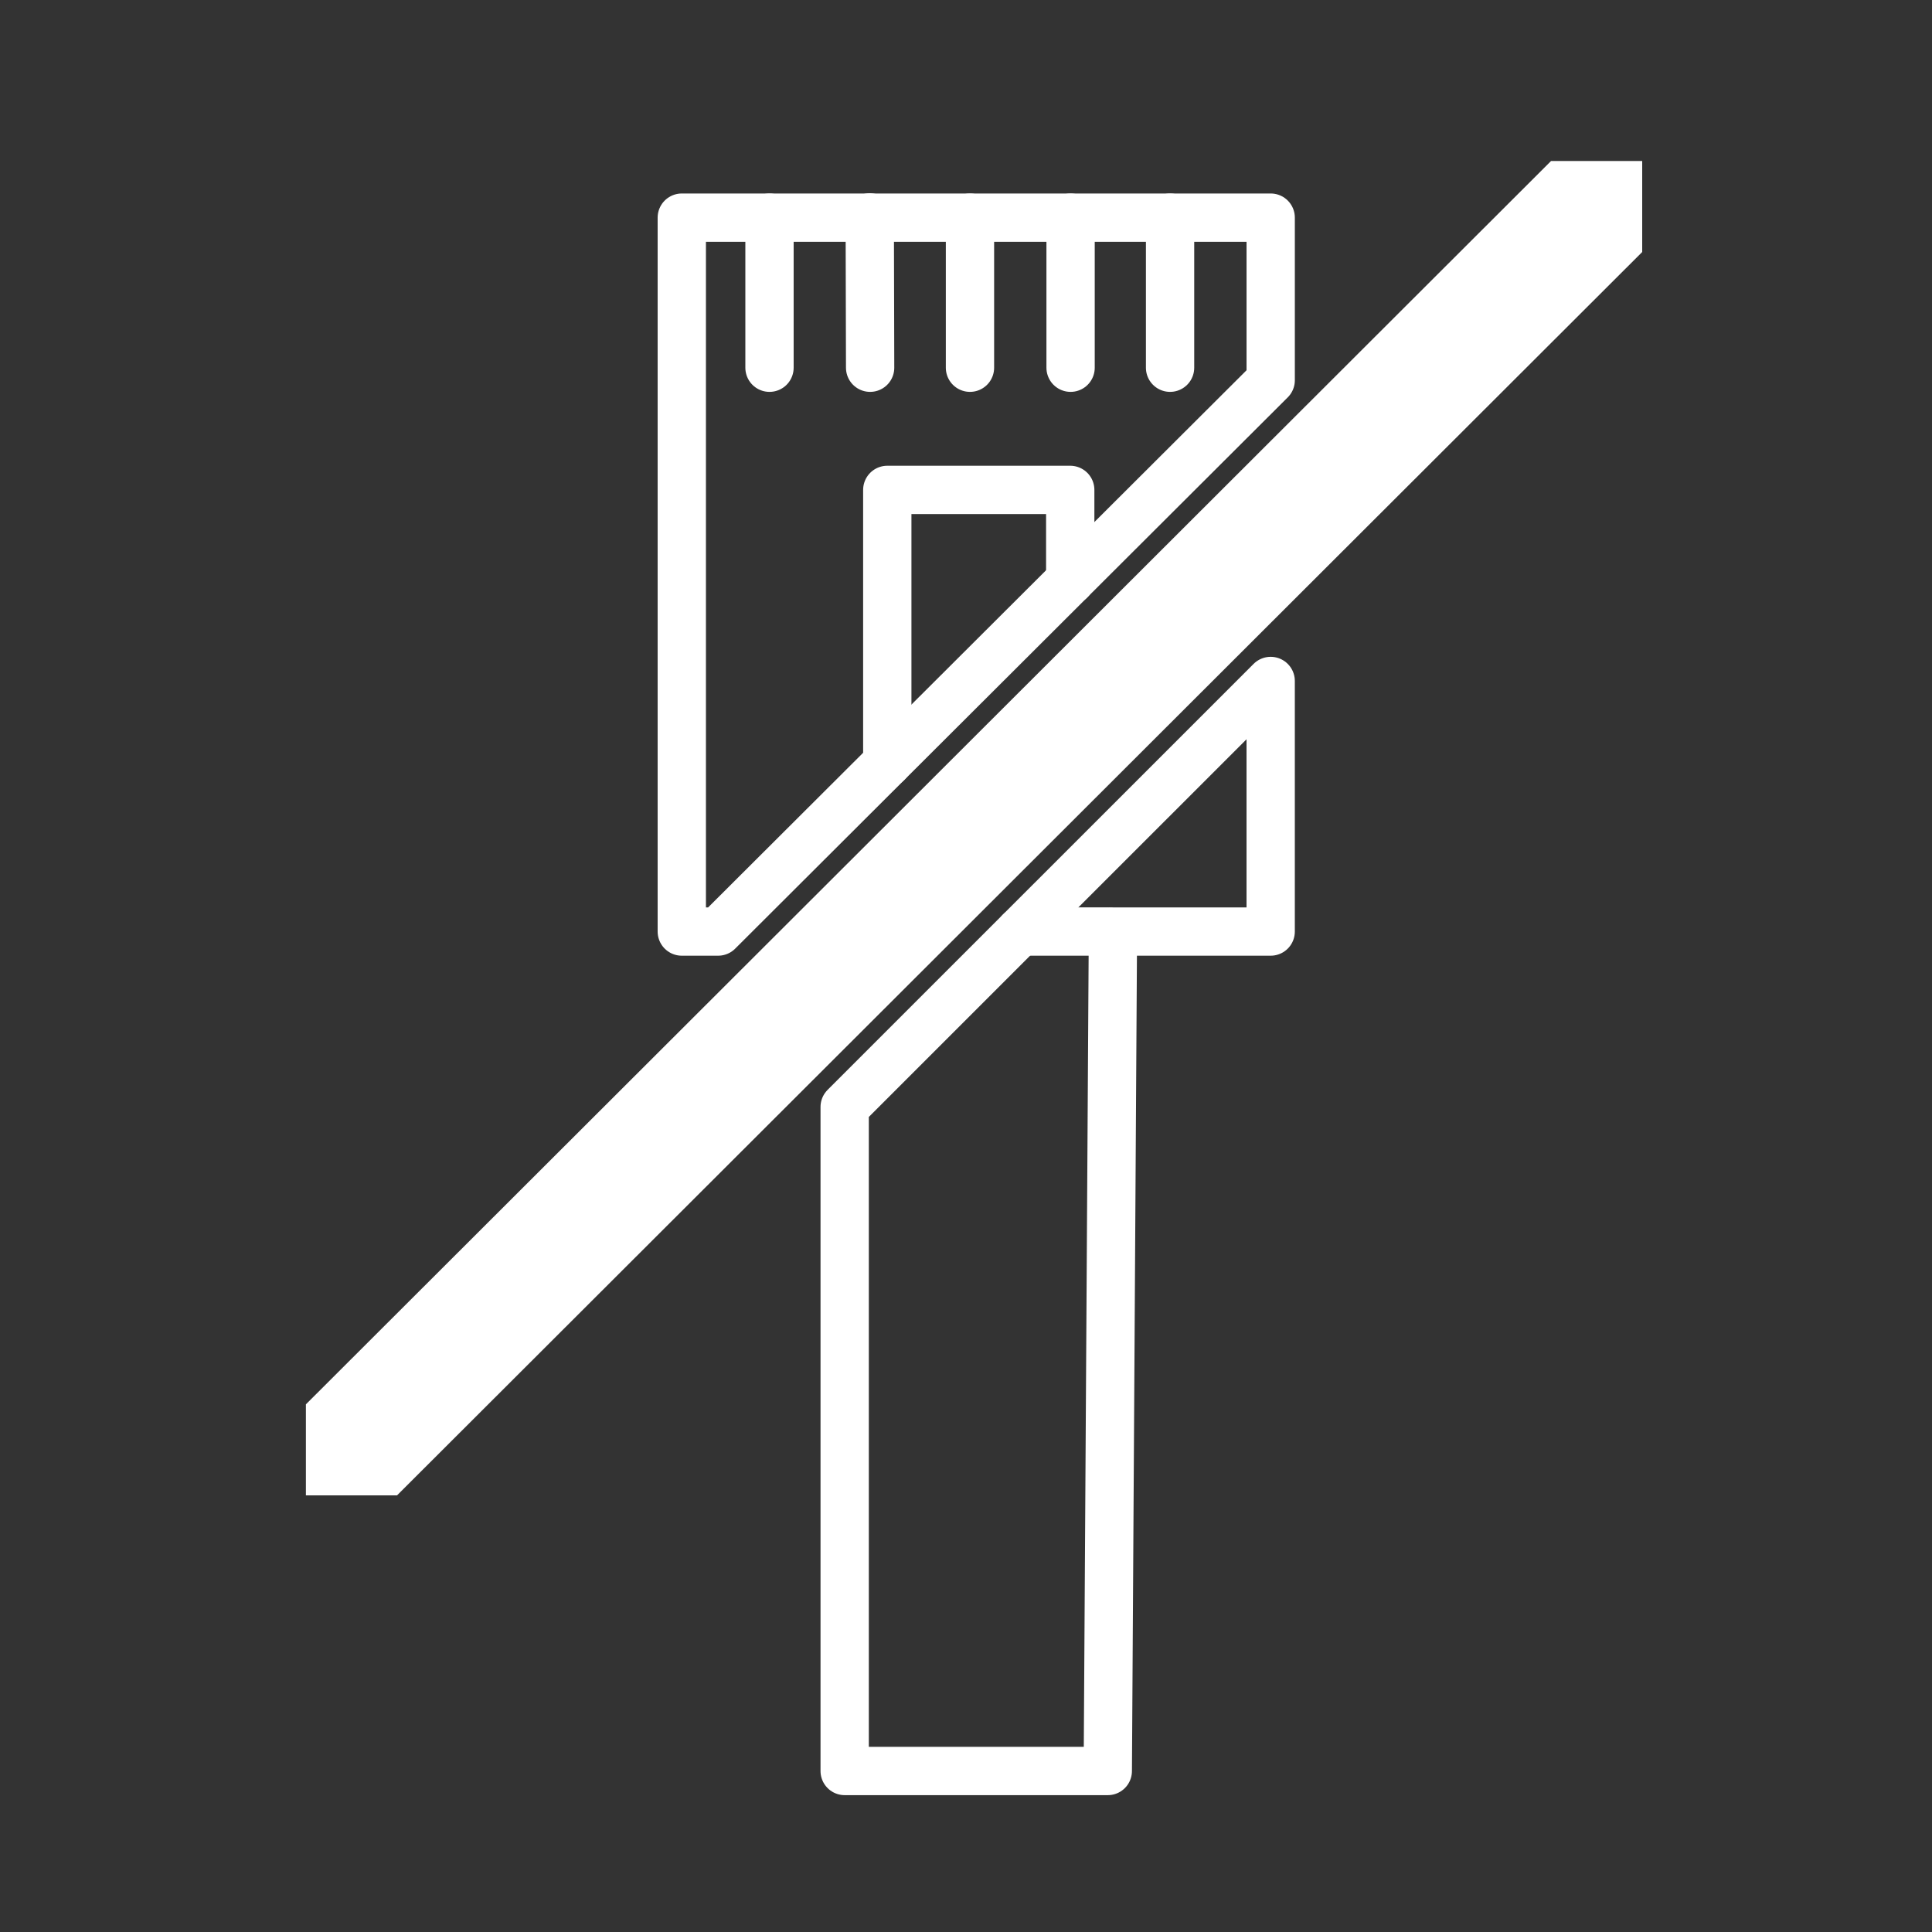
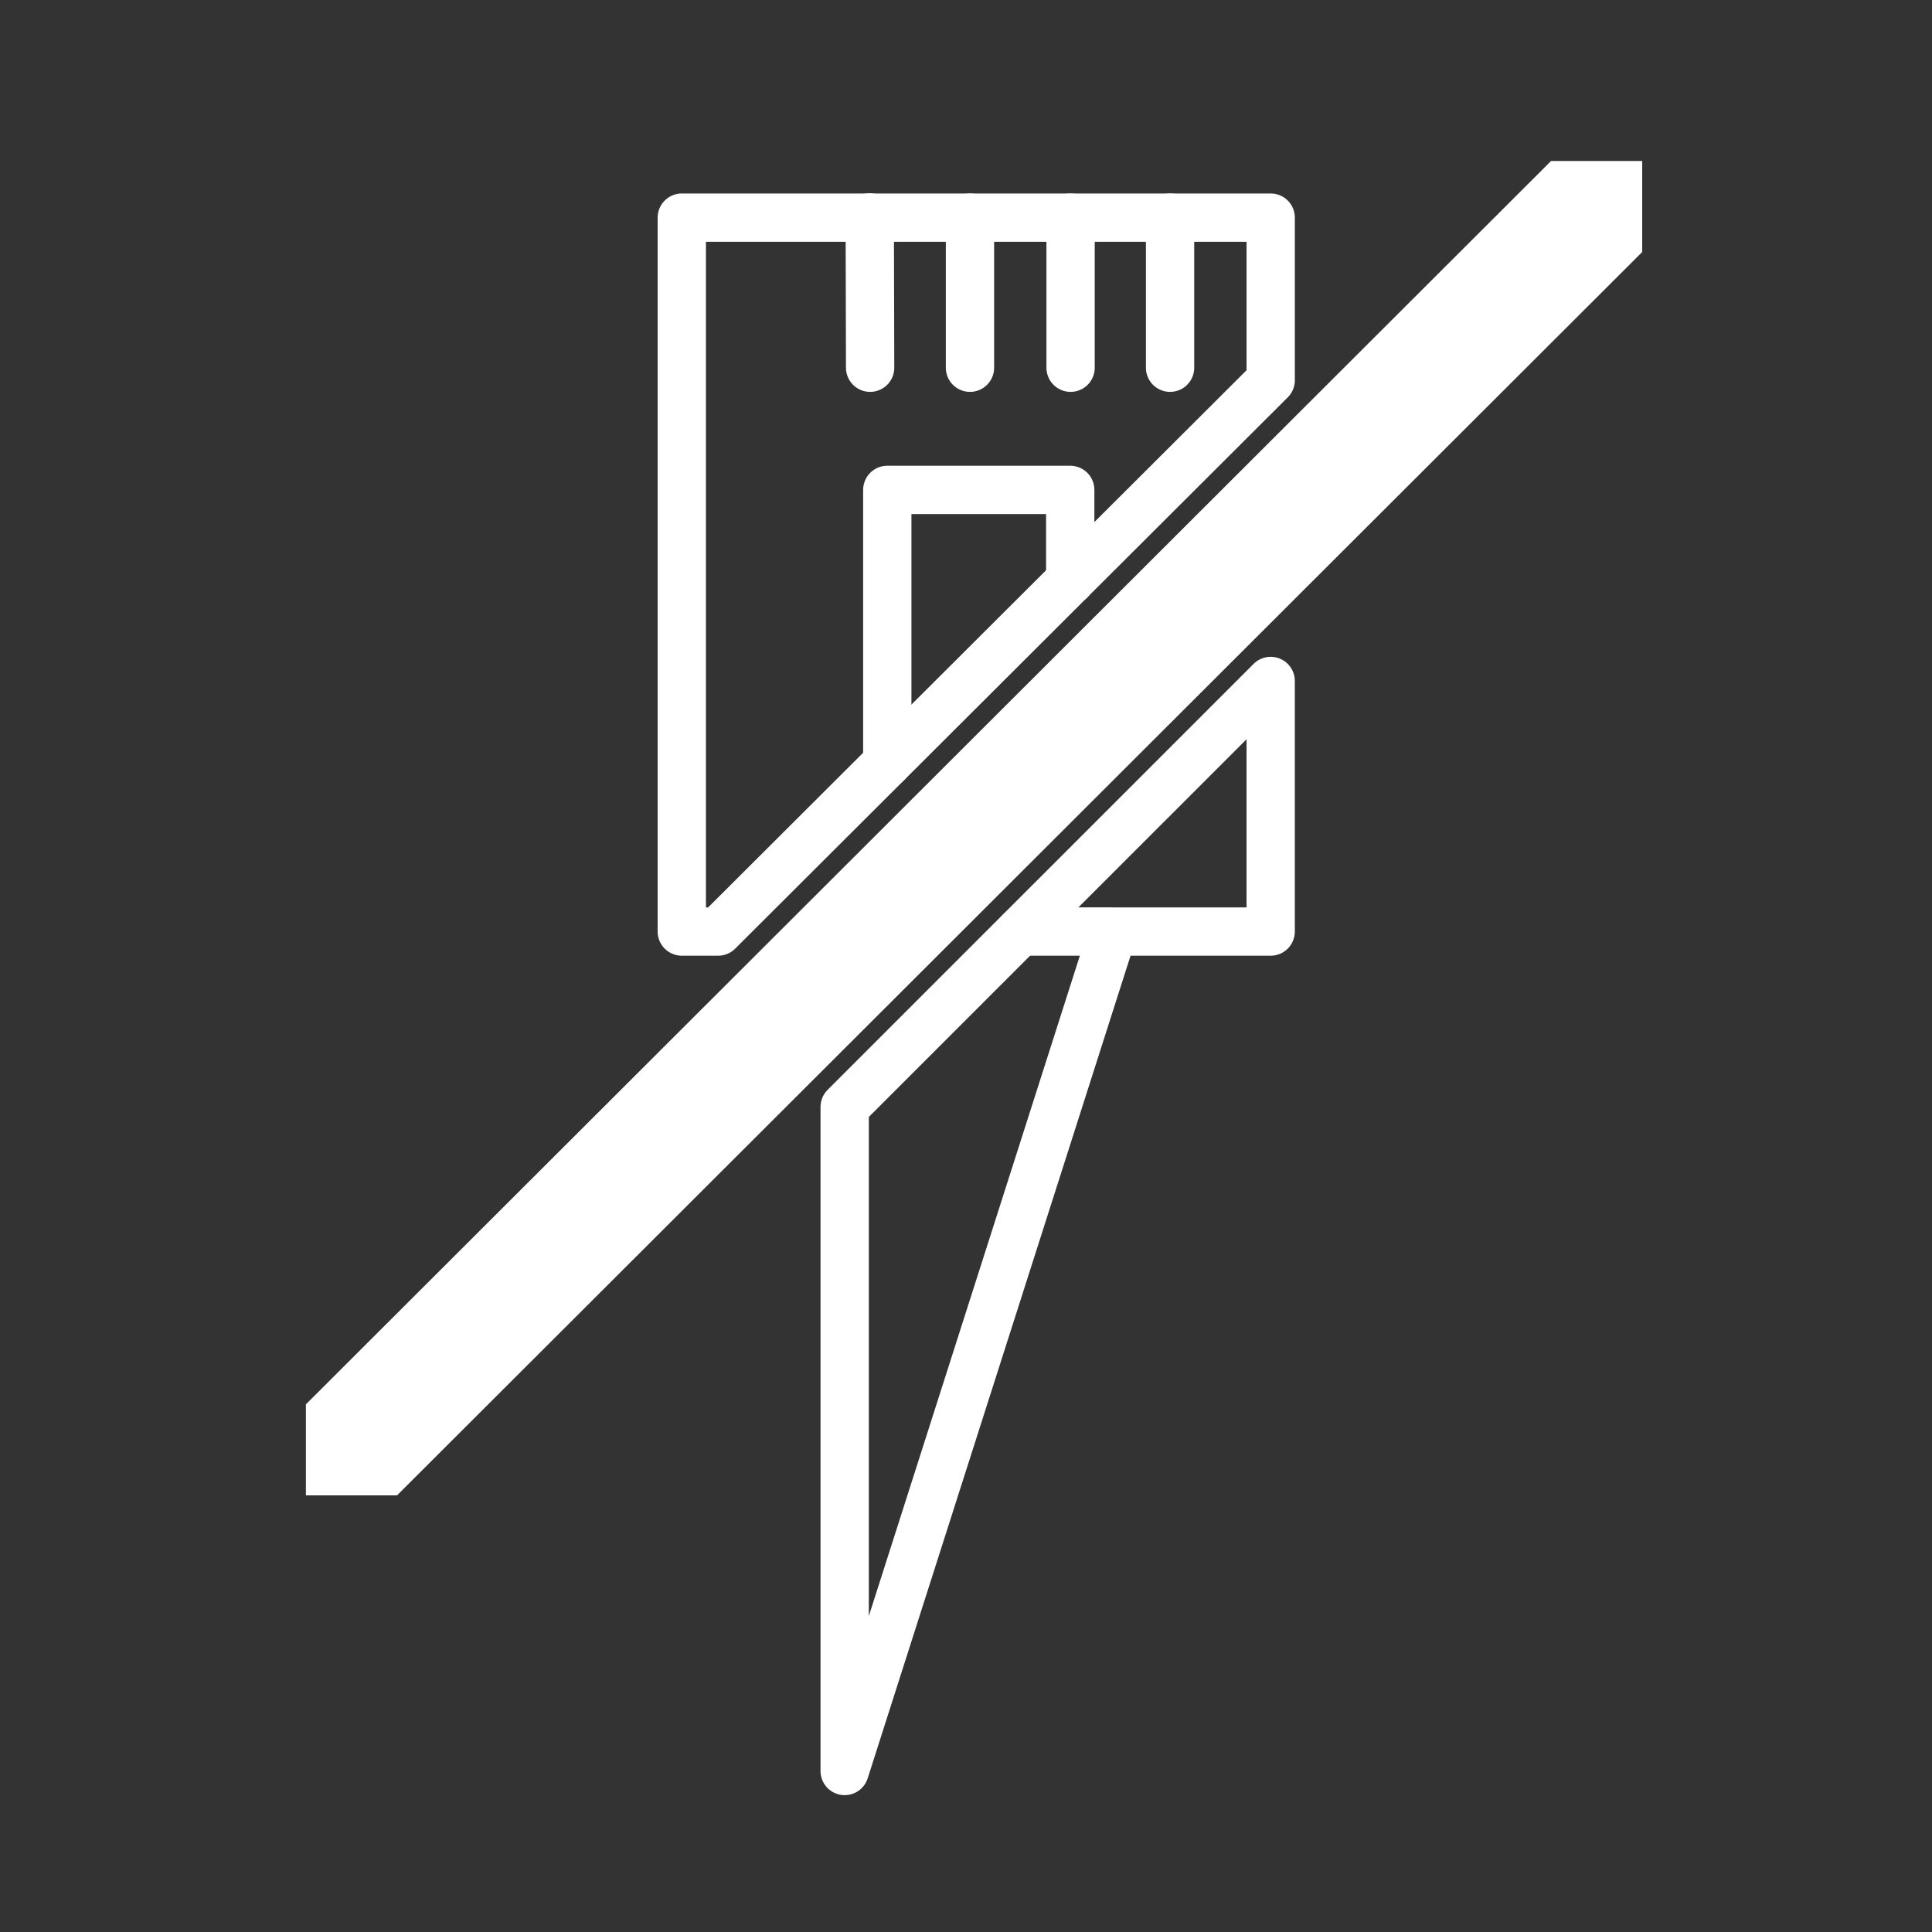
<svg xmlns="http://www.w3.org/2000/svg" width="120" height="120" viewBox="0 0 120 120" fill="none">
  <rect x="0" y="0" width="120" height="120" fill="#333333" stroke="none" />
  <g clip-path="url(#clip0_40001214_3265)">
    <path d="M19 92.879L102 10" stroke="white" stroke-width="8" stroke-linecap="round" stroke-linejoin="round" />
  </g>
  <path fill-rule="evenodd" clip-rule="evenodd" d="M42.347 57.86H44.604L78.925 23.619V13.518H42.347V57.86Z" stroke="white" stroke-width="3" stroke-linecap="round" stroke-linejoin="round" />
-   <path d="M47.795 22.84V13.518" stroke="white" stroke-width="3" stroke-linecap="round" stroke-linejoin="round" />
  <path d="M54.045 22.84L54.022 13.502" stroke="white" stroke-width="3" stroke-linecap="round" stroke-linejoin="round" />
  <path d="M60.247 22.84V13.518" stroke="white" stroke-width="3" stroke-linecap="round" stroke-linejoin="round" />
  <path d="M66.496 22.84V13.518" stroke="white" stroke-width="3" stroke-linecap="round" stroke-linejoin="round" />
  <path d="M72.675 22.84V13.518" stroke="white" stroke-width="3" stroke-linecap="round" stroke-linejoin="round" />
  <path d="M55.111 47.377V30.428H66.474V36.046" stroke="white" stroke-width="3" stroke-linecap="round" stroke-linejoin="round" />
-   <path fill-rule="evenodd" clip-rule="evenodd" d="M52.464 110H68.807L69.126 57.86H78.924V42.296L63.538 57.681L52.464 68.755V110Z" stroke="white" stroke-width="3" stroke-linecap="round" stroke-linejoin="round" />
+   <path fill-rule="evenodd" clip-rule="evenodd" d="M52.464 110L69.126 57.86H78.924V42.296L63.538 57.681L52.464 68.755V110Z" stroke="white" stroke-width="3" stroke-linecap="round" stroke-linejoin="round" />
  <path d="M68.808 57.859H63.36" stroke="white" stroke-width="3" stroke-linecap="round" stroke-linejoin="round" />
  <defs>
    <clipPath id="clip0_40001214_3265">
      <rect width="83" height="82.879" fill="white" transform="translate(19 10)" />
    </clipPath>
  </defs>
</svg>